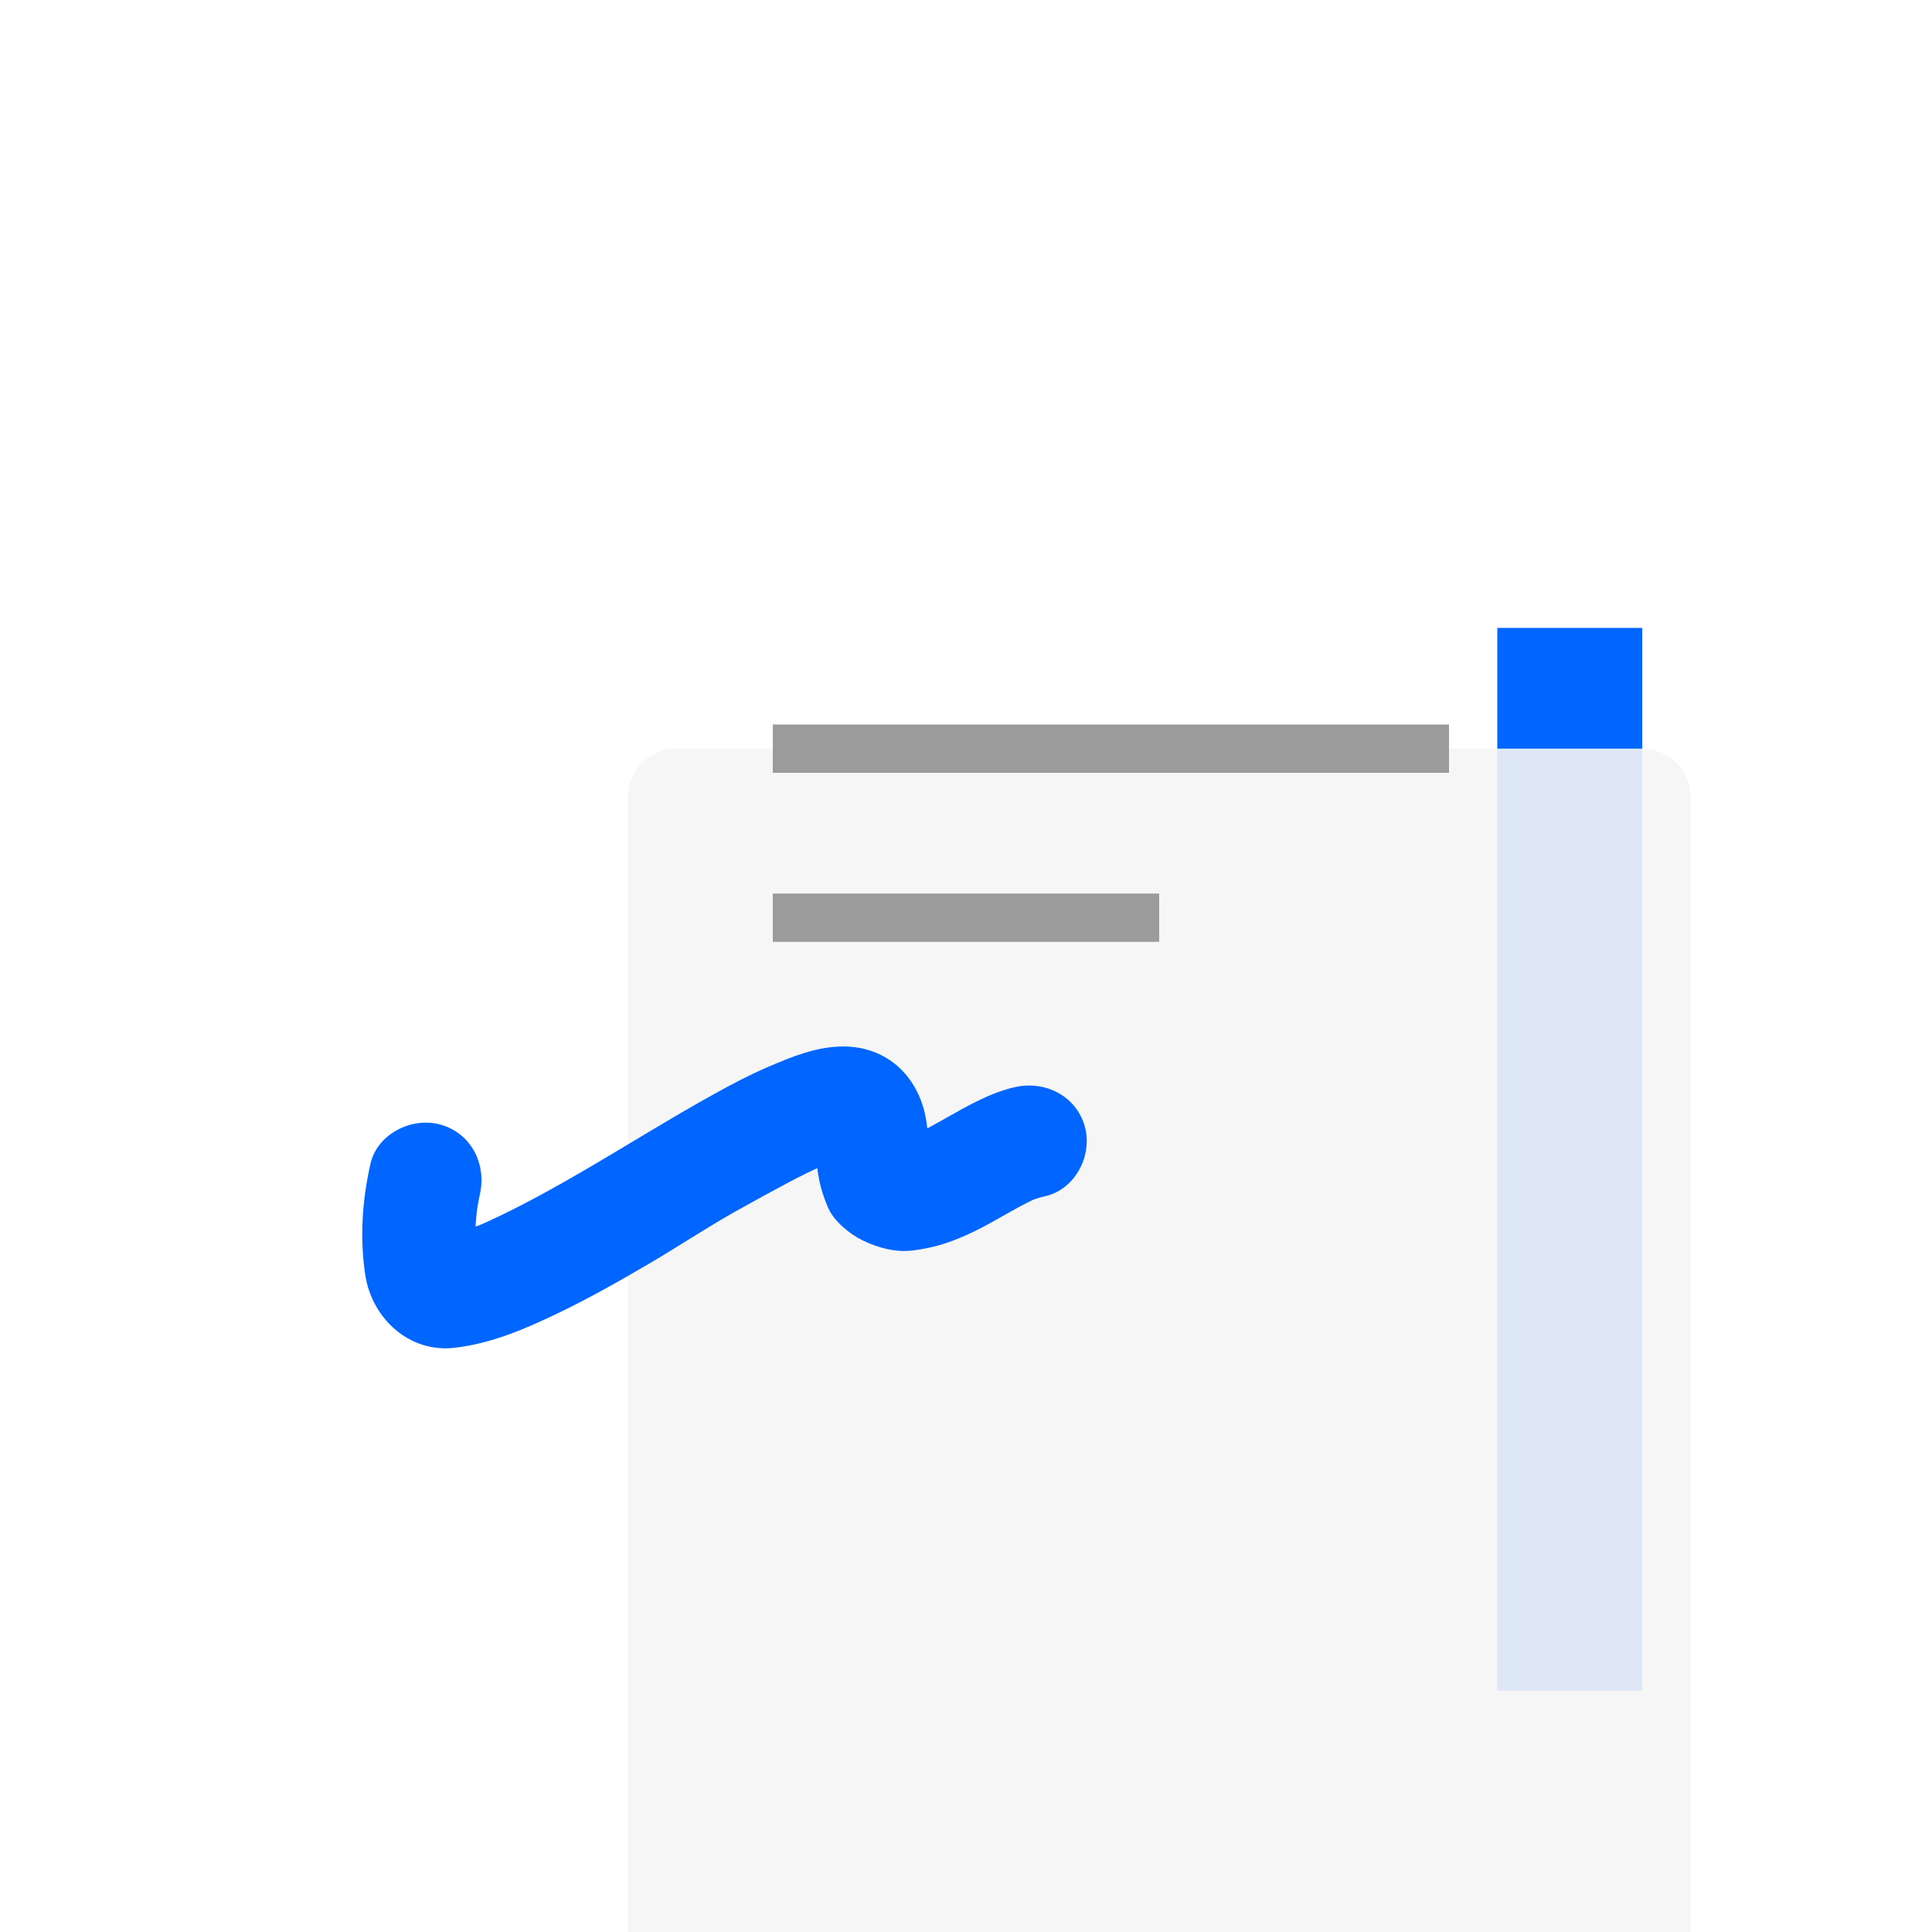
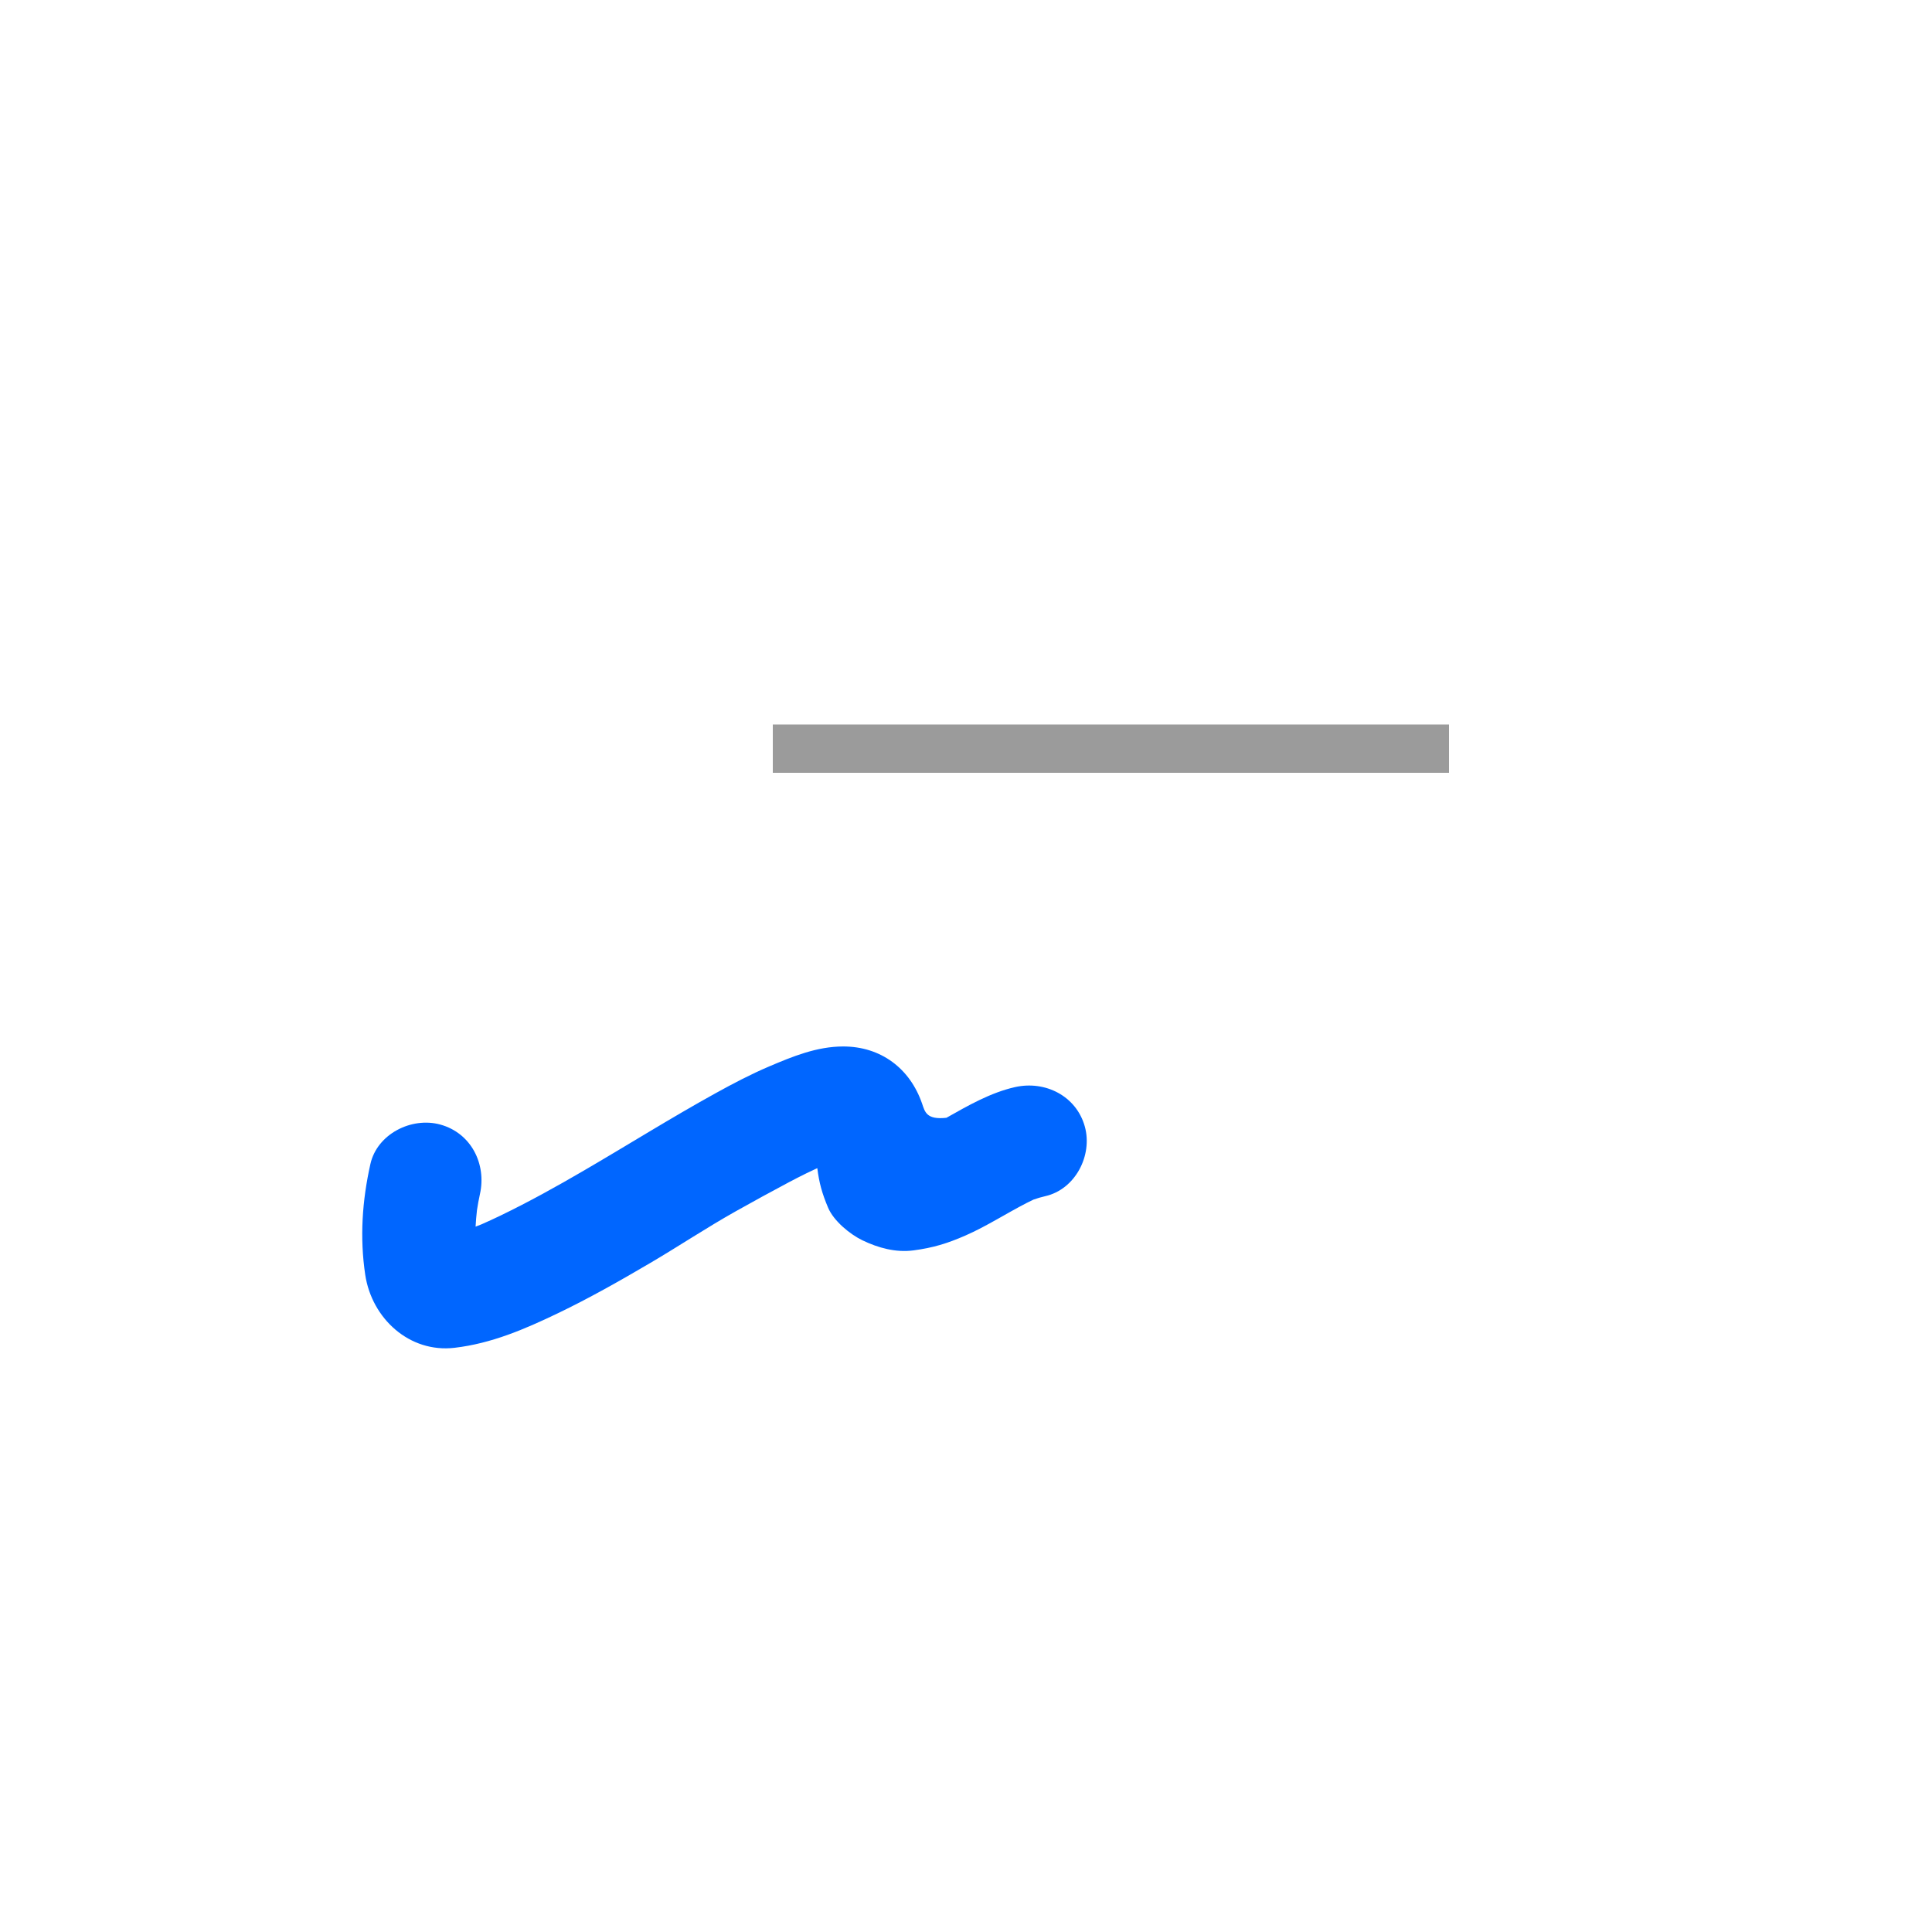
<svg xmlns="http://www.w3.org/2000/svg" width="80" height="80" viewBox="0 0 80 80" fill="none">
  <g clip-path="url(#clip0_10777_2930)">
-     <rect x="62" y="26" width="6" height="44" fill="#0066FF" />
    <g opacity="0.9" filter="url(#filter0_ddd_10777_2930)">
      <mask id="path-2-inside-1_10777_2930" fill="white">
        <path d="M26 22C26 20.895 26.895 20 28 20H68C69.105 20 70 20.895 70 22V74C70 75.105 69.105 76 68 76H28C26.895 76 26 75.105 26 74V22Z" />
      </mask>
-       <path d="M26 22C26 20.895 26.895 20 28 20H68C69.105 20 70 20.895 70 22V74C70 75.105 69.105 76 68 76H28C26.895 76 26 75.105 26 74V22Z" fill="#F5F5F5" />
      <path d="M26 20H70H26ZM70 74C70 75.657 68.657 77 67 77H29C27.343 77 26 75.657 26 74C26 74.552 26.895 75 28 75H68C69.105 75 70 74.552 70 74ZM26 76V20V76ZM70 20V76V20Z" fill="white" fill-opacity="0.5" mask="url(#path-2-inside-1_10777_2930)" />
    </g>
    <rect x="32" y="30" width="28" height="2" fill="#9B9B9B" />
-     <rect x="32" y="37" width="16" height="2" fill="#9B9B9B" />
-     <path d="M44.921 46.651C44.569 45.379 43.277 44.733 42.028 45.015C41.02 45.242 40.082 45.781 39.19 46.285C38.928 46.433 38.665 46.581 38.399 46.723C38.359 46.377 38.298 46.034 38.184 45.705C37.684 44.244 36.476 43.329 34.908 43.332C33.823 43.334 32.819 43.746 31.842 44.162C31.082 44.486 30.351 44.87 29.629 45.269C27.78 46.29 25.998 47.41 24.173 48.473C23.042 49.133 21.895 49.769 20.715 50.339C20.458 50.463 20.199 50.582 19.938 50.697C19.857 50.73 19.775 50.761 19.693 50.792C19.705 50.565 19.724 50.339 19.75 50.113C19.784 49.889 19.824 49.667 19.873 49.446C20.151 48.201 19.511 46.916 18.23 46.565C17.041 46.239 15.615 46.955 15.337 48.201C14.996 49.721 14.893 51.25 15.124 52.789C15.396 54.591 16.951 56.031 18.826 55.809C20.349 55.63 21.714 55.044 23.09 54.384C24.399 53.755 25.666 53.038 26.917 52.302C28.11 51.601 29.266 50.83 30.473 50.153C31.202 49.744 31.939 49.34 32.678 48.948C32.915 48.822 33.154 48.701 33.395 48.582C33.516 48.523 33.638 48.465 33.76 48.409C33.783 48.398 33.811 48.385 33.843 48.371C33.918 48.973 34.037 49.41 34.291 50.011C34.523 50.557 35.192 51.107 35.71 51.358C36.365 51.674 37.092 51.873 37.825 51.776C38.632 51.67 39.226 51.488 39.973 51.162C40.423 50.965 40.853 50.731 41.28 50.491C41.687 50.262 42.091 50.029 42.506 49.815C42.597 49.768 42.69 49.723 42.783 49.679C42.788 49.676 42.792 49.674 42.797 49.672C42.954 49.616 43.115 49.569 43.278 49.532C44.529 49.25 45.249 47.839 44.921 46.651ZM19.993 50.676C20.141 50.615 20.371 50.515 19.993 50.676V50.676Z" fill="#0066FF" />
+     <path d="M44.921 46.651C44.569 45.379 43.277 44.733 42.028 45.015C41.02 45.242 40.082 45.781 39.19 46.285C38.359 46.377 38.298 46.034 38.184 45.705C37.684 44.244 36.476 43.329 34.908 43.332C33.823 43.334 32.819 43.746 31.842 44.162C31.082 44.486 30.351 44.87 29.629 45.269C27.78 46.29 25.998 47.41 24.173 48.473C23.042 49.133 21.895 49.769 20.715 50.339C20.458 50.463 20.199 50.582 19.938 50.697C19.857 50.73 19.775 50.761 19.693 50.792C19.705 50.565 19.724 50.339 19.75 50.113C19.784 49.889 19.824 49.667 19.873 49.446C20.151 48.201 19.511 46.916 18.23 46.565C17.041 46.239 15.615 46.955 15.337 48.201C14.996 49.721 14.893 51.25 15.124 52.789C15.396 54.591 16.951 56.031 18.826 55.809C20.349 55.63 21.714 55.044 23.09 54.384C24.399 53.755 25.666 53.038 26.917 52.302C28.11 51.601 29.266 50.83 30.473 50.153C31.202 49.744 31.939 49.34 32.678 48.948C32.915 48.822 33.154 48.701 33.395 48.582C33.516 48.523 33.638 48.465 33.76 48.409C33.783 48.398 33.811 48.385 33.843 48.371C33.918 48.973 34.037 49.41 34.291 50.011C34.523 50.557 35.192 51.107 35.71 51.358C36.365 51.674 37.092 51.873 37.825 51.776C38.632 51.67 39.226 51.488 39.973 51.162C40.423 50.965 40.853 50.731 41.28 50.491C41.687 50.262 42.091 50.029 42.506 49.815C42.597 49.768 42.69 49.723 42.783 49.679C42.788 49.676 42.792 49.674 42.797 49.672C42.954 49.616 43.115 49.569 43.278 49.532C44.529 49.25 45.249 47.839 44.921 46.651ZM19.993 50.676C20.141 50.615 20.371 50.515 19.993 50.676V50.676Z" fill="#0066FF" />
  </g>
  <defs>
    <filter id="filter0_ddd_10777_2930" x="20" y="19" width="56" height="69" filterUnits="userSpaceOnUse" color-interpolation-filters="sRGB">
      <feFlood flood-opacity="0" result="BackgroundImageFix" />
      <feColorMatrix in="SourceAlpha" type="matrix" values="0 0 0 0 0 0 0 0 0 0 0 0 0 0 0 0 0 0 127 0" result="hardAlpha" />
      <feOffset dy="4" />
      <feGaussianBlur stdDeviation="2" />
      <feColorMatrix type="matrix" values="0 0 0 0 0 0 0 0 0 0 0 0 0 0 0 0 0 0 0.05 0" />
      <feBlend mode="normal" in2="BackgroundImageFix" result="effect1_dropShadow_10777_2930" />
      <feColorMatrix in="SourceAlpha" type="matrix" values="0 0 0 0 0 0 0 0 0 0 0 0 0 0 0 0 0 0 127 0" result="hardAlpha" />
      <feOffset dy="6" />
      <feGaussianBlur stdDeviation="3" />
      <feColorMatrix type="matrix" values="0 0 0 0 0 0 0 0 0 0 0 0 0 0 0 0 0 0 0.05 0" />
      <feBlend mode="normal" in2="effect1_dropShadow_10777_2930" result="effect2_dropShadow_10777_2930" />
      <feColorMatrix in="SourceAlpha" type="matrix" values="0 0 0 0 0 0 0 0 0 0 0 0 0 0 0 0 0 0 127 0" result="hardAlpha" />
      <feOffset dy="1" />
      <feGaussianBlur stdDeviation="1" />
      <feComposite in2="hardAlpha" operator="out" />
      <feColorMatrix type="matrix" values="0 0 0 0 0 0 0 0 0 0 0 0 0 0 0 0 0 0 0.1 0" />
      <feBlend mode="normal" in2="effect2_dropShadow_10777_2930" result="effect3_dropShadow_10777_2930" />
      <feBlend mode="normal" in="SourceGraphic" in2="effect3_dropShadow_10777_2930" result="shape" />
    </filter>
    <clipPath id="clip0_10777_2930">
      <rect width="80" height="80" fill="white" />
    </clipPath>
  </defs>
</svg>